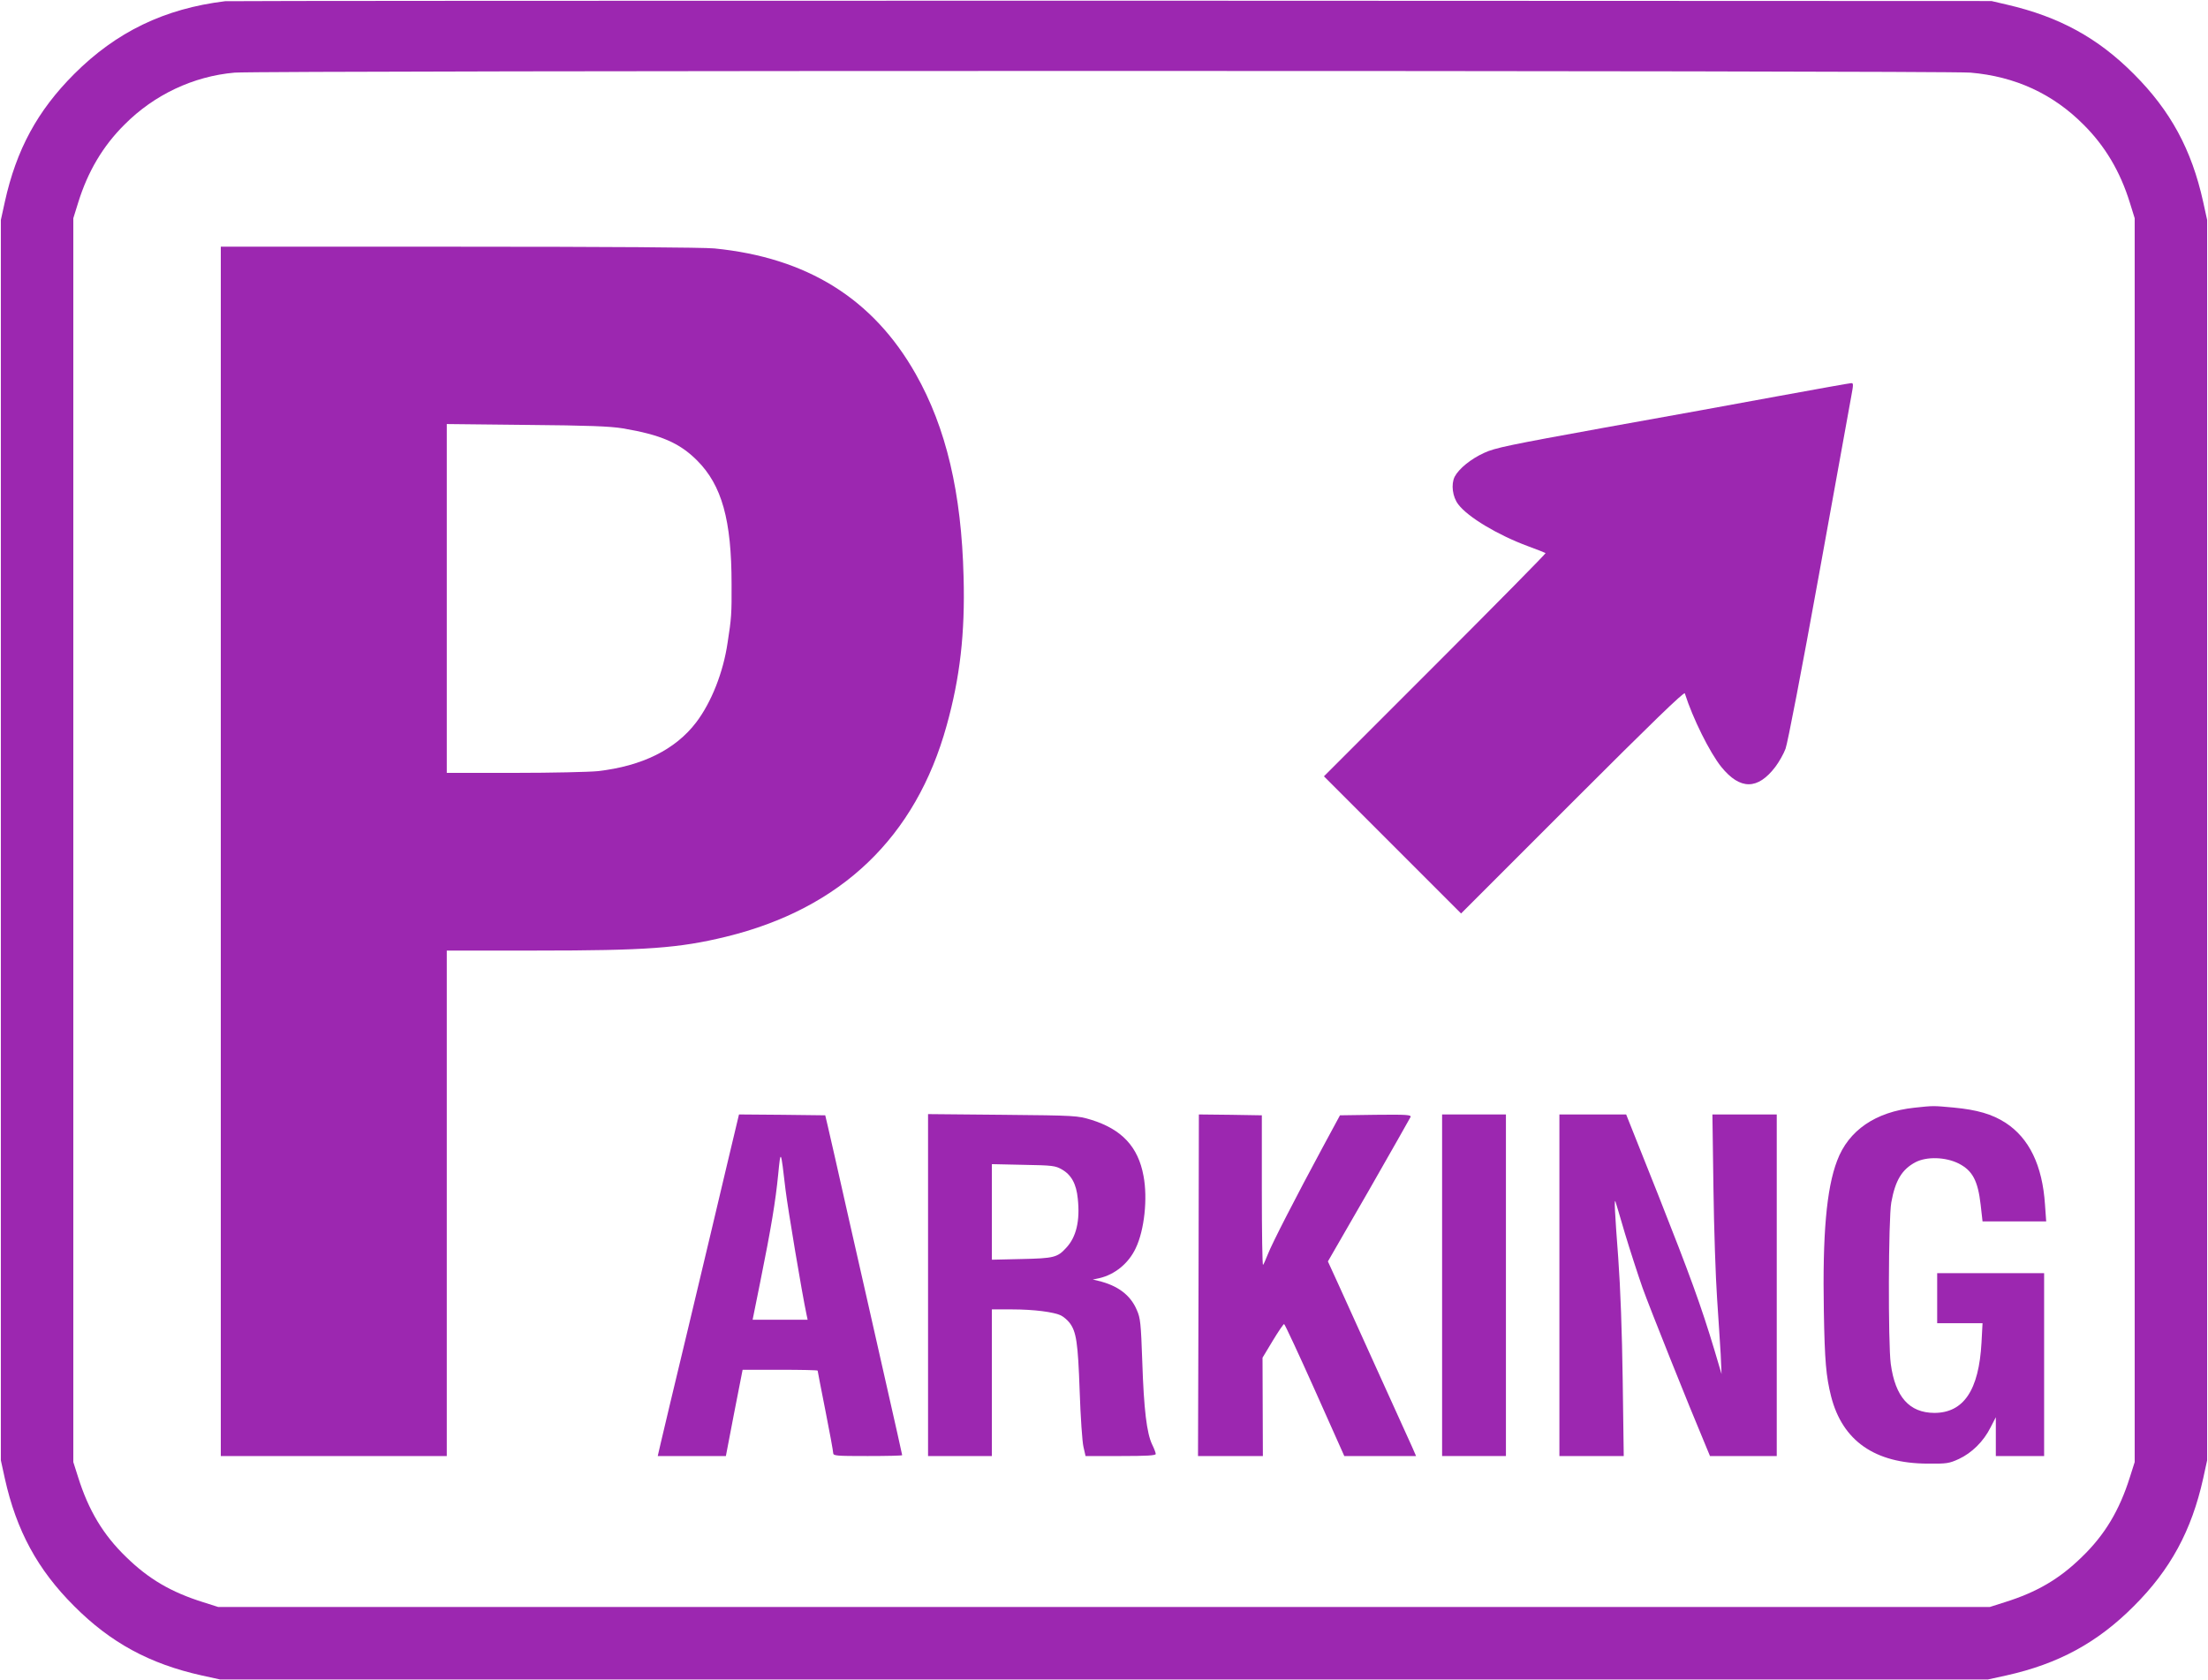
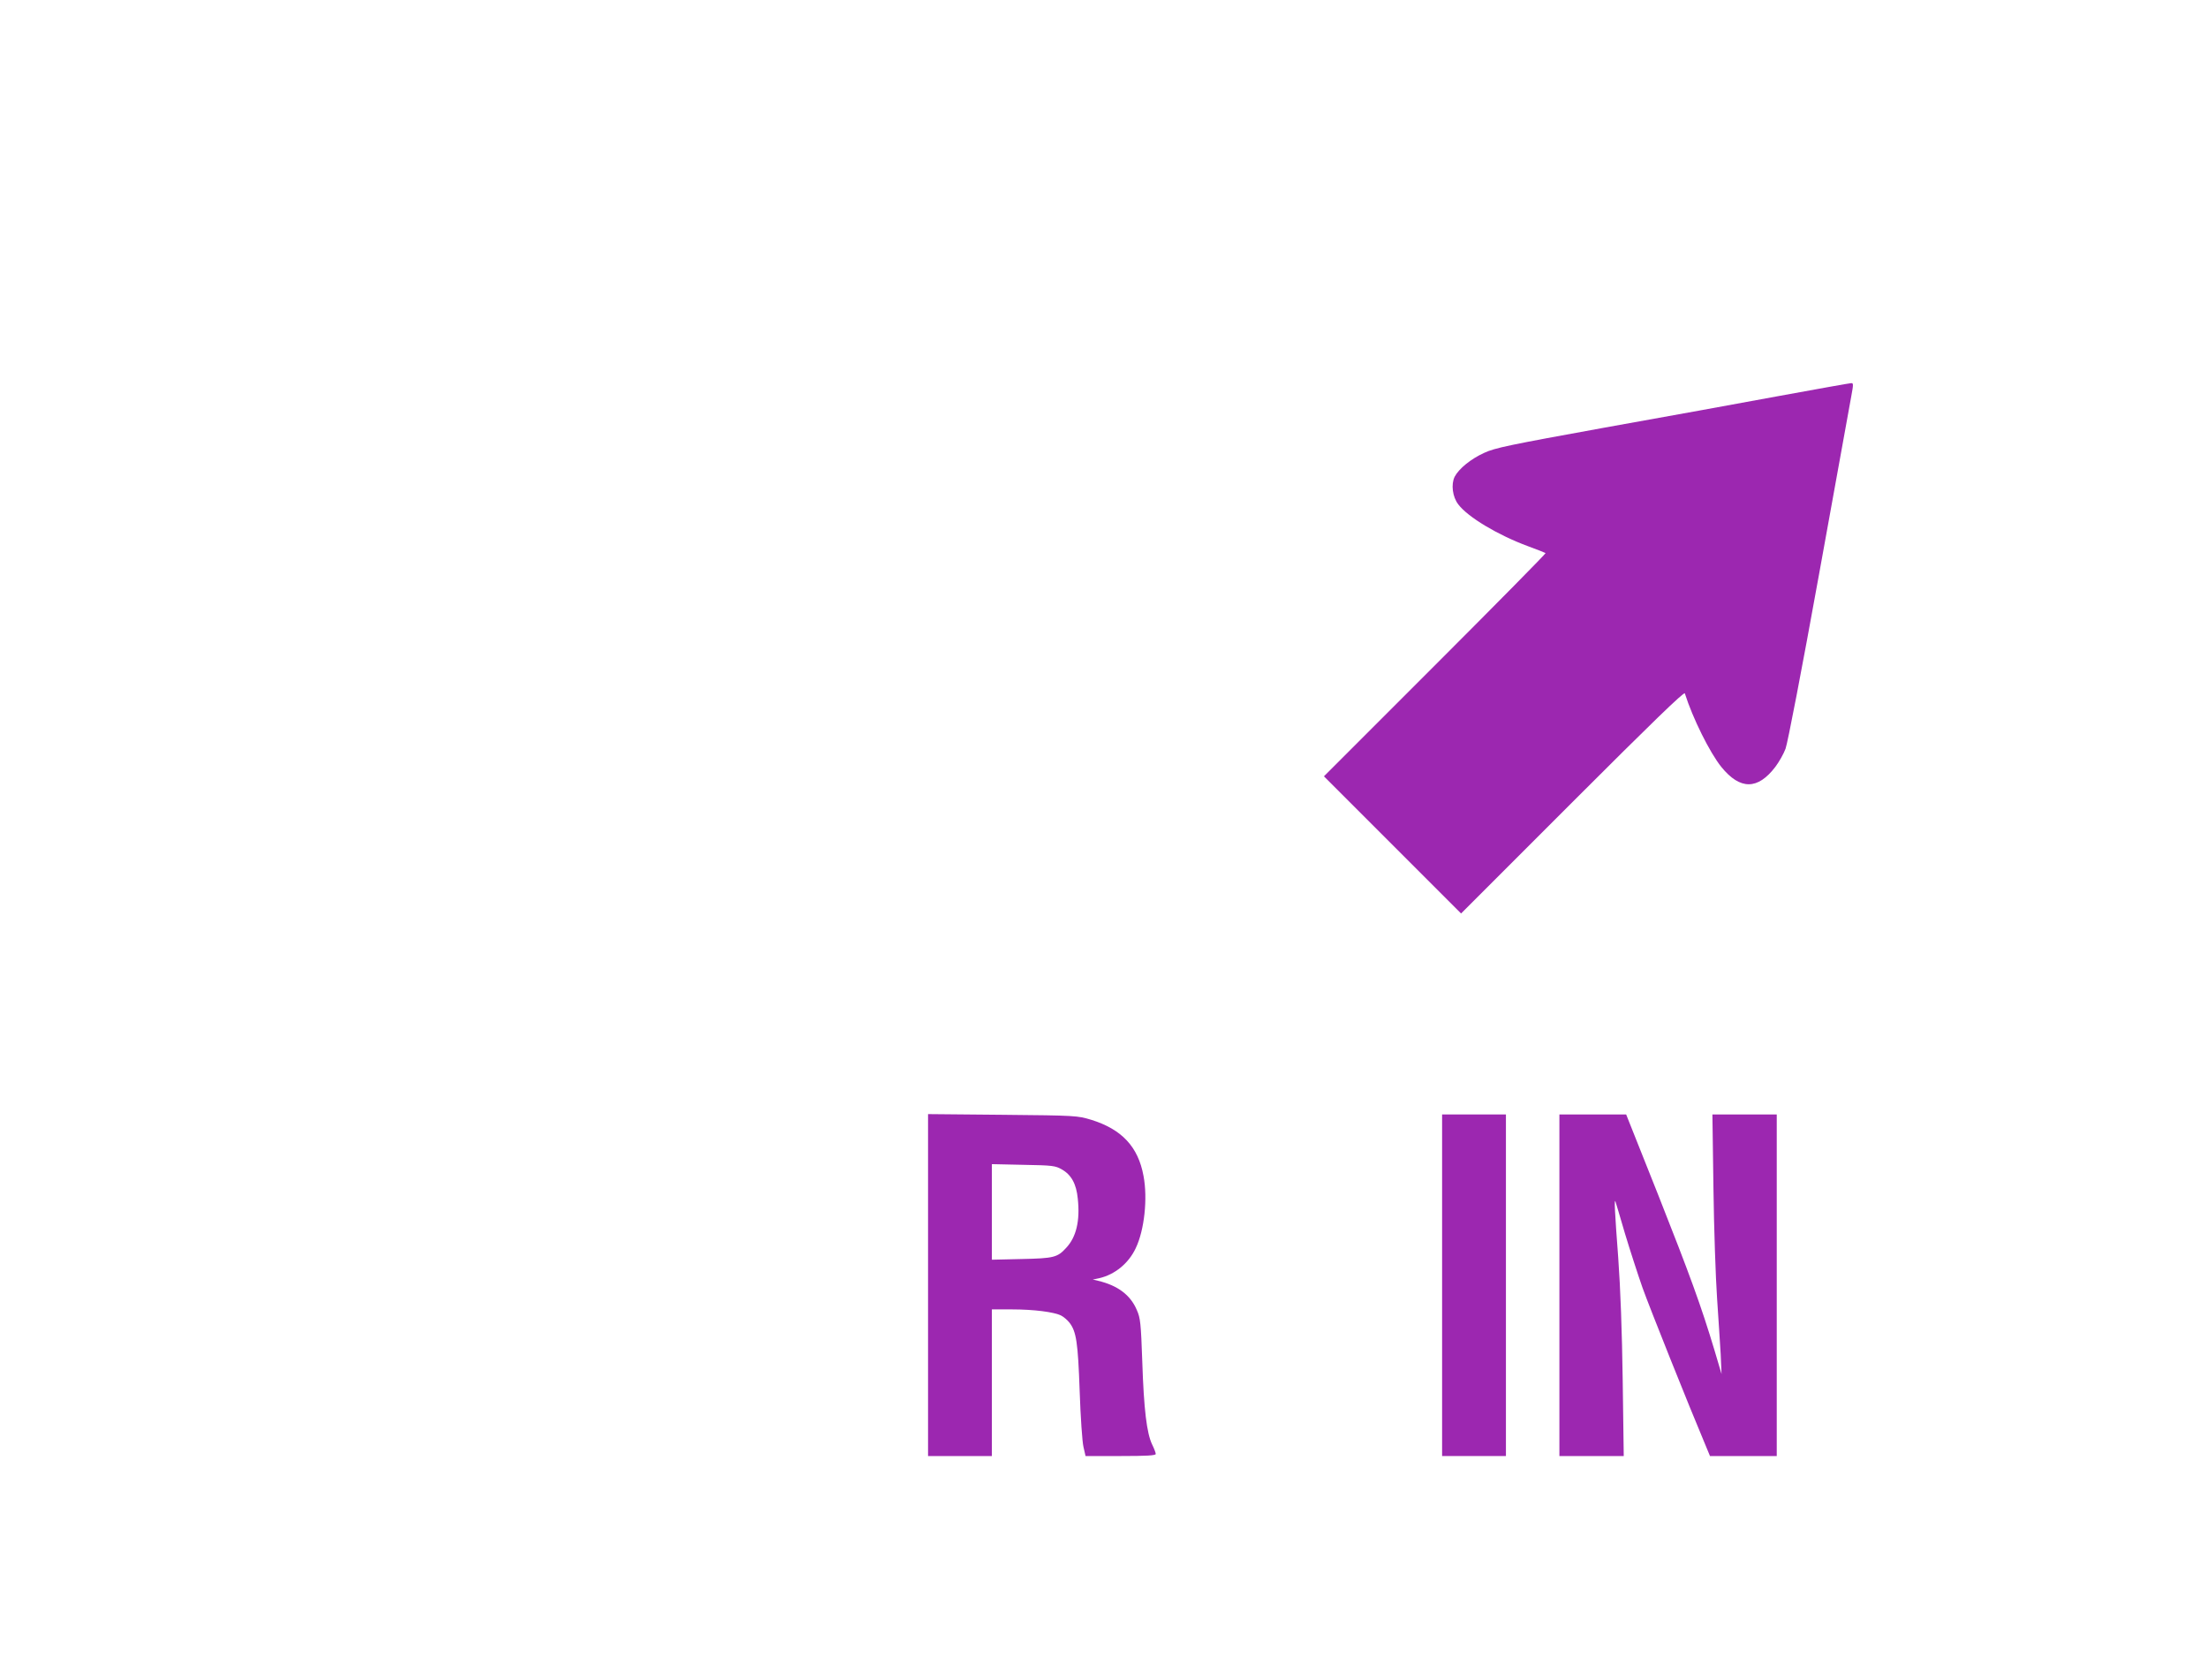
<svg xmlns="http://www.w3.org/2000/svg" version="1.0" width="1280pt" height="974pt" viewBox="0 0 1280 974" preserveAspectRatio="xMidYMid meet">
  <g transform="translate(0,974) scale(0.1,-0.1)" fill="#9c27b0" stroke="none">
-     <path d="M1305 9733 c-352 -43 -631 -178 -875 -422 -213 -213 -335 -438 -402 -741 l-23 -105 0 -3595 0 -3595 23 -105 c67 -302 190 -529 402 -740 211 -212 438 -335 740 -402 l105 -23 5125 0 5125 0 105 23 c302 67 529 190 740 402 212 211 335 438 402 740 l23 105 0 3595 0 3595 -23 105 c-67 303 -189 528 -402 741 -209 210 -433 332 -735 402 l-90 21 -5105 2 c-2808 0 -5118 -1 -5135 -3z m10118 -414 c259 -22 478 -123 655 -301 125 -124 213 -272 269 -453 l28 -90 0 -3605 0 -3605 -28 -88 c-60 -191 -145 -334 -279 -463 -130 -127 -260 -203 -445 -261 l-88 -28 -5135 0 -5135 0 -88 28 c-185 58 -315 134 -445 261 -134 129 -219 272 -279 463 l-28 88 0 3605 0 3605 28 90 c56 181 144 329 269 453 172 173 399 280 638 301 144 13 9918 13 10063 0z" />
-     <path d="M1280 4805 l0 -3505 655 0 655 0 0 1465 0 1465 514 0 c645 0 832 14 1104 80 668 163 1101 577 1280 1225 77 276 107 534 98 860 -12 488 -101 866 -278 1178 -247 436 -630 674 -1167 727 -65 6 -617 10 -1482 10 l-1379 0 0 -3505z m2330 2452 c220 -37 329 -84 431 -186 144 -144 200 -346 200 -717 1 -169 -1 -199 -23 -339 -25 -172 -94 -346 -182 -462 -120 -158 -314 -254 -571 -283 -49 -5 -267 -10 -482 -10 l-393 0 0 1011 0 1011 463 -5 c358 -3 483 -8 557 -20z" />
    <path d="M10315 7445 c-220 -41 -679 -124 -1020 -185 -545 -99 -629 -116 -691 -145 -77 -35 -146 -91 -171 -138 -22 -44 -13 -117 21 -161 56 -74 229 -177 401 -241 55 -20 102 -39 105 -41 2 -3 -286 -295 -640 -649 l-645 -645 398 -398 397 -397 646 646 c457 457 647 641 651 630 46 -145 145 -344 212 -427 109 -134 211 -133 313 1 21 28 48 75 59 105 12 32 94 457 194 1010 95 525 179 990 187 1033 13 70 13 77 -1 76 -9 0 -196 -34 -416 -74z" />
-     <path d="M11097 3319 c-224 -24 -381 -131 -447 -307 -62 -162 -85 -429 -77 -872 5 -291 13 -378 42 -494 66 -258 253 -389 560 -390 111 -1 124 1 181 27 75 35 143 102 183 182 l31 60 0 -112 0 -113 140 0 140 0 0 530 0 530 -310 0 -310 0 0 -145 0 -145 132 0 131 0 -6 -112 c-15 -277 -104 -408 -274 -408 -144 1 -226 92 -252 284 -16 116 -14 842 3 936 23 127 61 191 140 233 65 34 175 31 252 -8 79 -41 110 -99 126 -238 l11 -97 184 0 185 0 -7 98 c-15 227 -92 385 -229 474 -78 50 -164 75 -301 88 -120 11 -116 11 -228 -1z" />
-     <path d="M4212 2978 c-39 -167 -137 -577 -217 -913 -81 -335 -154 -645 -164 -687 l-18 -78 197 0 198 0 48 250 49 250 218 0 c119 0 217 -2 217 -5 0 -2 20 -107 45 -232 25 -125 45 -236 45 -245 0 -17 16 -18 200 -18 110 0 200 2 200 5 0 3 -43 195 -96 428 -52 232 -147 649 -210 927 -62 278 -120 530 -127 560 l-13 55 -250 3 -250 2 -72 -302z m342 -136 c13 -106 94 -593 122 -724 l6 -28 -160 0 -159 0 44 218 c64 317 89 470 104 622 15 152 15 151 43 -88z" />
    <path d="M5380 2291 l0 -991 185 0 185 0 0 425 0 425 116 0 c127 0 245 -15 286 -36 14 -7 36 -26 47 -40 41 -52 50 -116 60 -399 5 -148 15 -294 22 -322 l12 -53 204 0 c150 0 203 3 203 12 0 6 -9 31 -21 55 -31 65 -48 202 -57 478 -8 227 -11 255 -32 302 -37 87 -111 142 -225 169 l-30 7 38 8 c90 21 170 86 211 174 50 104 70 288 45 419 -31 169 -126 270 -303 325 -80 24 -87 25 -513 29 l-433 4 0 -991z m776 670 c55 -31 84 -85 92 -169 14 -129 -9 -223 -67 -285 -51 -56 -72 -61 -258 -65 l-173 -4 0 277 0 277 183 -4 c170 -3 185 -5 223 -27z" />
-     <path d="M6948 2290 l-3 -990 188 0 188 0 -1 285 -1 285 59 98 c32 53 62 97 66 97 4 0 84 -172 178 -382 l171 -383 208 0 208 0 -23 53 c-13 28 -101 223 -196 432 -95 209 -199 439 -232 512 l-60 131 237 411 c130 227 238 418 242 426 5 13 -22 15 -202 13 l-207 -3 -100 -185 c-156 -289 -295 -560 -318 -620 -12 -30 -24 -58 -28 -62 -4 -4 -7 190 -7 430 l0 437 -182 3 -183 2 -2 -990z" />
    <path d="M8360 2290 l0 -990 185 0 185 0 0 990 0 990 -185 0 -185 0 0 -990z" />
    <path d="M9040 2290 l0 -990 186 0 187 0 -6 438 c-4 286 -13 532 -26 712 -20 263 -24 347 -16 325 2 -5 27 -89 55 -185 29 -96 75 -238 102 -315 40 -112 262 -668 369 -922 l22 -53 193 0 194 0 0 990 0 990 -186 0 -187 0 6 -427 c3 -236 13 -522 21 -638 8 -115 17 -262 21 -325 l5 -115 -40 135 c-79 263 -144 440 -327 903 l-186 467 -194 0 -193 0 0 -990z" />
  </g>
</svg>